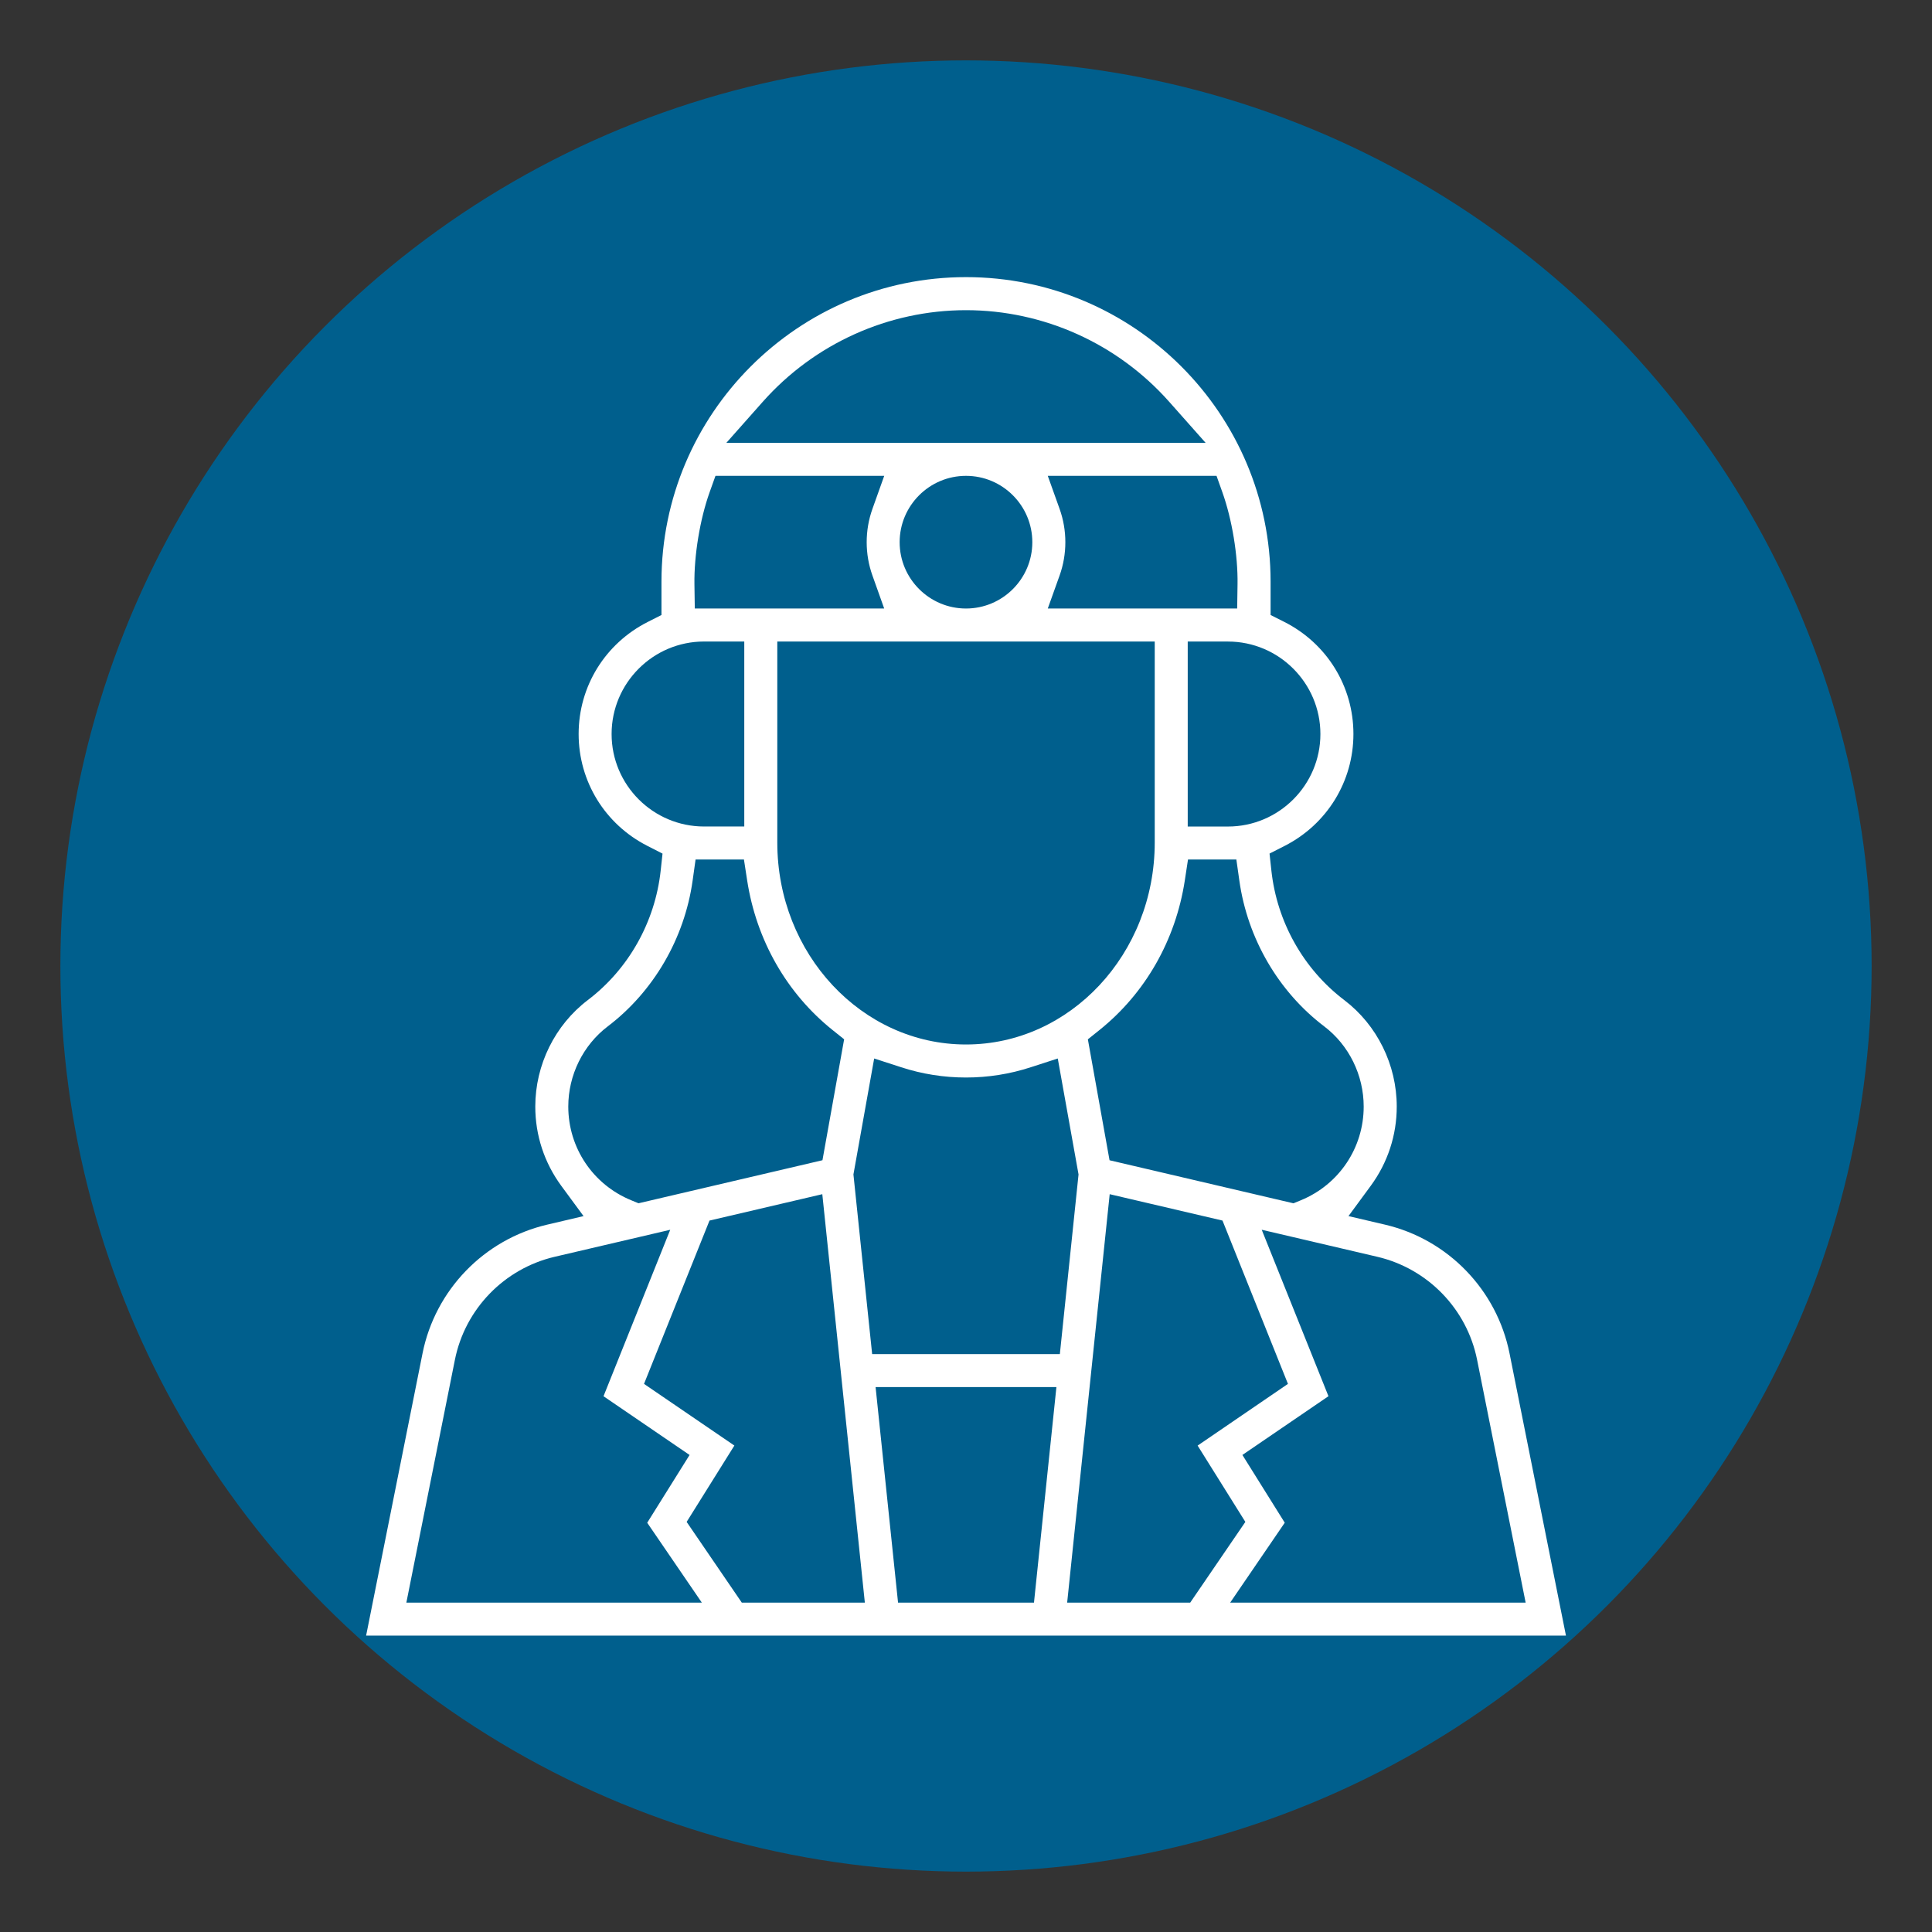
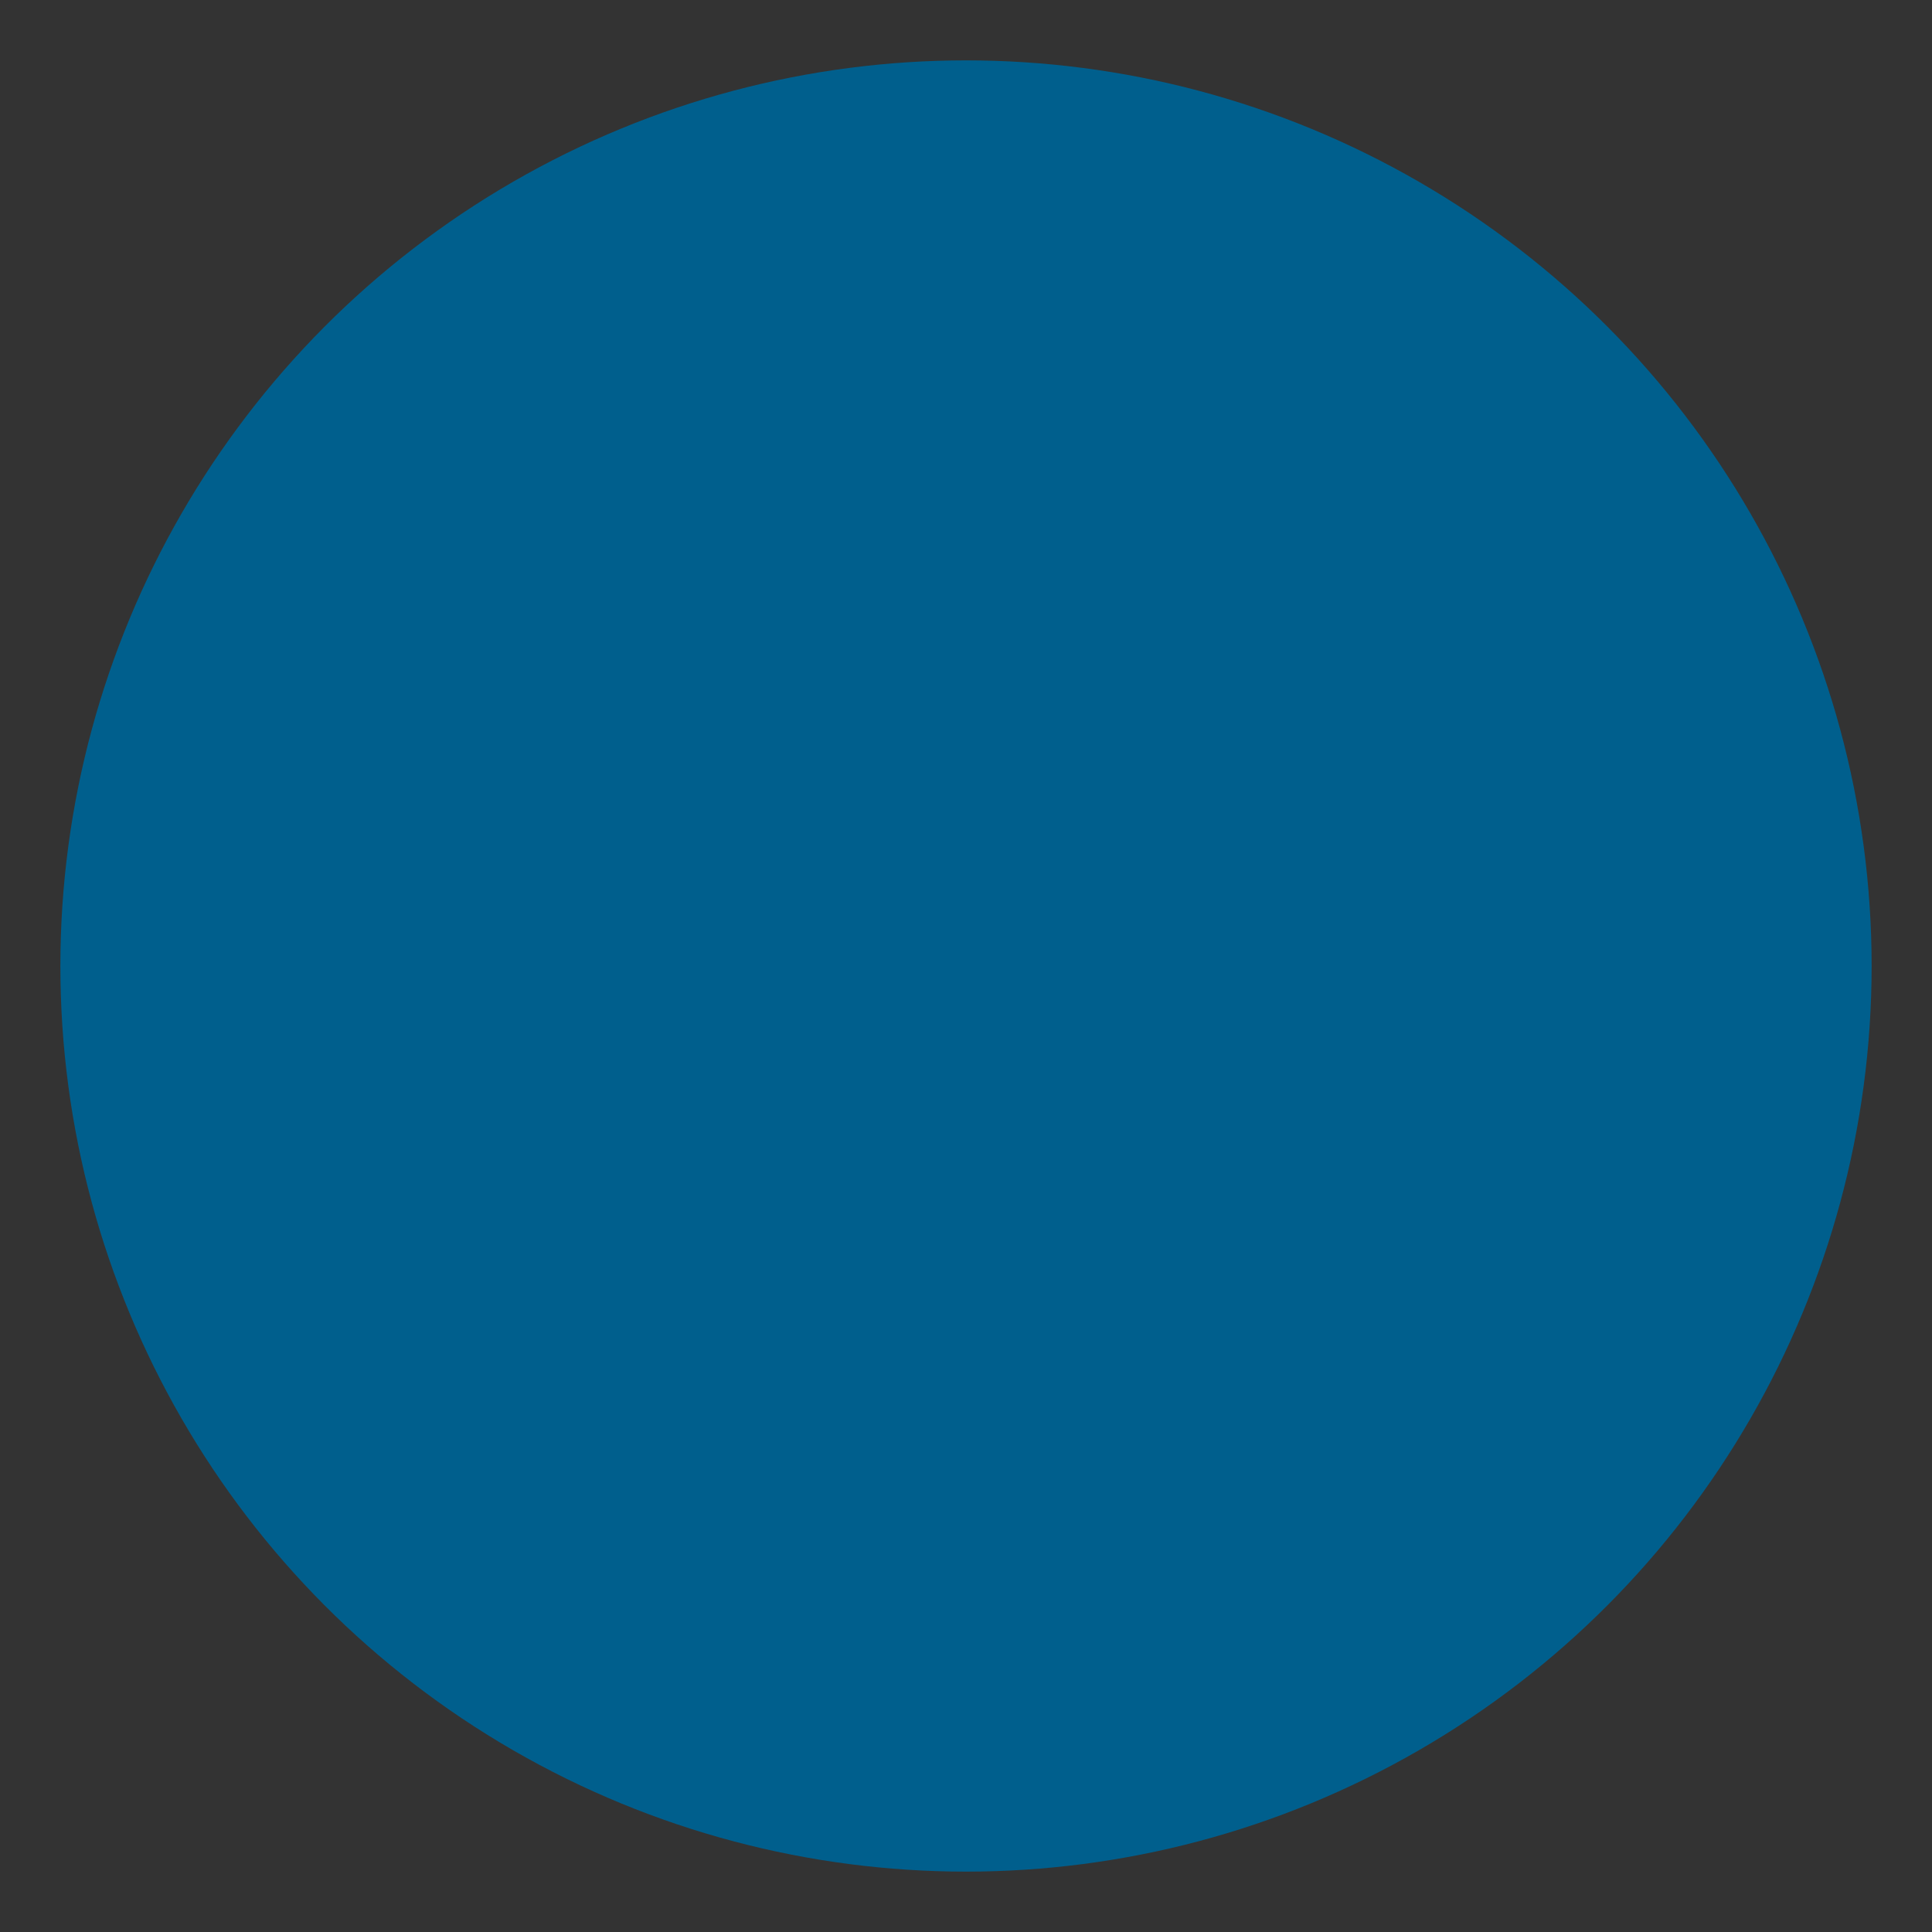
<svg xmlns="http://www.w3.org/2000/svg" version="1.1" id="Capa_1" x="0px" y="0px" width="64px" height="64px" viewBox="0 0 64 64" enable-background="new 0 0 64 64" xml:space="preserve">
  <rect x="0" y="0" width="64" height="64" fill="#333333" stroke="none" />
  <circle fill="#005F8D" cx="32" cy="32" r="30" />
  <g>
-     <path fill="#FFFFFF" d="M12.128,54.182l1.869-9.35c0.42-2.101,2.04-3.774,4.125-4.263l1.209-0.284l-0.736-1   c-0.564-0.768-0.863-1.677-0.863-2.629c0-1.381,0.65-2.699,1.74-3.527c1.35-1.025,2.229-2.588,2.414-4.29l0.061-0.562l-0.503-0.257   c-1.404-0.716-2.276-2.136-2.276-3.705c0-1.578,0.879-3,2.293-3.714l0.451-0.228v-1.104c0-5.563,4.526-10.089,10.089-10.089   c5.563,0,10.089,4.526,10.089,10.089v1.104l0.451,0.227c1.414,0.713,2.293,2.137,2.293,3.714c0,1.569-0.872,2.989-2.276,3.706   l-0.503,0.256l0.061,0.562c0.184,1.701,1.063,3.265,2.413,4.29c1.09,0.828,1.74,2.146,1.74,3.528c0,0.951-0.299,1.86-0.863,2.628   l-0.736,1.001l1.21,0.283c2.086,0.488,3.705,2.162,4.125,4.263l1.869,9.35H12.128z M40.751,53.089h9.788l-1.608-8.043   c-0.336-1.683-1.633-3.021-3.304-3.413l-3.831-0.896l2.211,5.514l-2.851,1.946l1.403,2.245L40.751,53.089z M35.351,53.089h4.076   l1.827-2.674l-1.581-2.528l2.992-2.044l-2.168-5.41l-3.737-0.874L35.351,53.089z M29.749,53.089h4.503l0.743-7.14h-5.99   L29.749,53.089z M22.746,50.415l1.827,2.674h4.076l-1.409-13.53l-3.737,0.874l-2.169,5.41l2.993,2.043L22.746,50.415z    M18.373,41.633c-1.671,0.392-2.968,1.73-3.304,3.413l-1.608,8.043h9.788l-1.809-2.646l1.403-2.245l-2.851-1.946l2.21-5.514   L18.373,41.633z M28.271,38.905l0.62,5.951h6.218l0.619-5.951l-0.688-3.841l-0.895,0.29c-0.693,0.226-1.416,0.34-2.146,0.34   c-0.73,0-1.453-0.114-2.146-0.34l-0.895-0.29L28.271,38.905z M39.248,29.168c-0.304,1.978-1.31,3.738-2.83,4.956l-0.381,0.305   l0.718,4.006l6.093,1.426l0.243-0.1c1.266-0.52,2.083-1.738,2.083-3.104c0-1.042-0.488-2.035-1.308-2.657   c-1.515-1.15-2.539-2.908-2.81-4.822l-0.1-0.705h-1.602L39.248,29.168z M22.943,29.178c-0.271,1.914-1.295,3.671-2.81,4.822   c-0.819,0.622-1.308,1.615-1.308,2.656c0,1.366,0.818,2.585,2.084,3.104l0.243,0.1l6.093-1.426l0.718-4.006l-0.381-0.305   c-1.521-1.218-2.526-2.979-2.831-4.956l-0.107-0.695h-1.602L22.943,29.178z M25.749,27.911c0,3.689,2.804,6.689,6.251,6.689   s6.252-3,6.252-6.689v-6.66H25.749V27.911z M39.345,27.38h1.331c1.689,0,3.064-1.375,3.064-3.064c0-1.689-1.375-3.064-3.064-3.064   h-1.331V27.38z M23.324,21.251c-1.689,0-3.064,1.375-3.064,3.064c0,1.69,1.375,3.064,3.064,3.064h1.331v-6.128H23.324z    M35.101,16.859c0.126,0.354,0.19,0.725,0.19,1.102c0,0.377-0.064,0.748-0.19,1.102l-0.392,1.095h6.274l0.012-0.808   c0.015-0.955-0.183-2.149-0.502-3.043l-0.194-0.544h-5.59L35.101,16.859z M32,15.763c-1.212,0-2.198,0.986-2.198,2.198   c0,1.211,0.986,2.197,2.198,2.197s2.197-0.986,2.197-2.197C34.197,16.749,33.212,15.763,32,15.763z M23.506,16.308   c-0.319,0.894-0.516,2.089-0.502,3.043l0.012,0.807h6.274L28.9,19.063c-0.126-0.354-0.19-0.725-0.19-1.102   c0-0.377,0.064-0.748,0.19-1.102l0.391-1.096h-5.59L23.506,16.308z M32,10.275c-2.566,0-5.019,1.105-6.729,3.031l-1.21,1.364   h15.877l-1.21-1.364C37.019,11.38,34.566,10.275,32,10.275z" />
-   </g>
+     </g>
</svg>